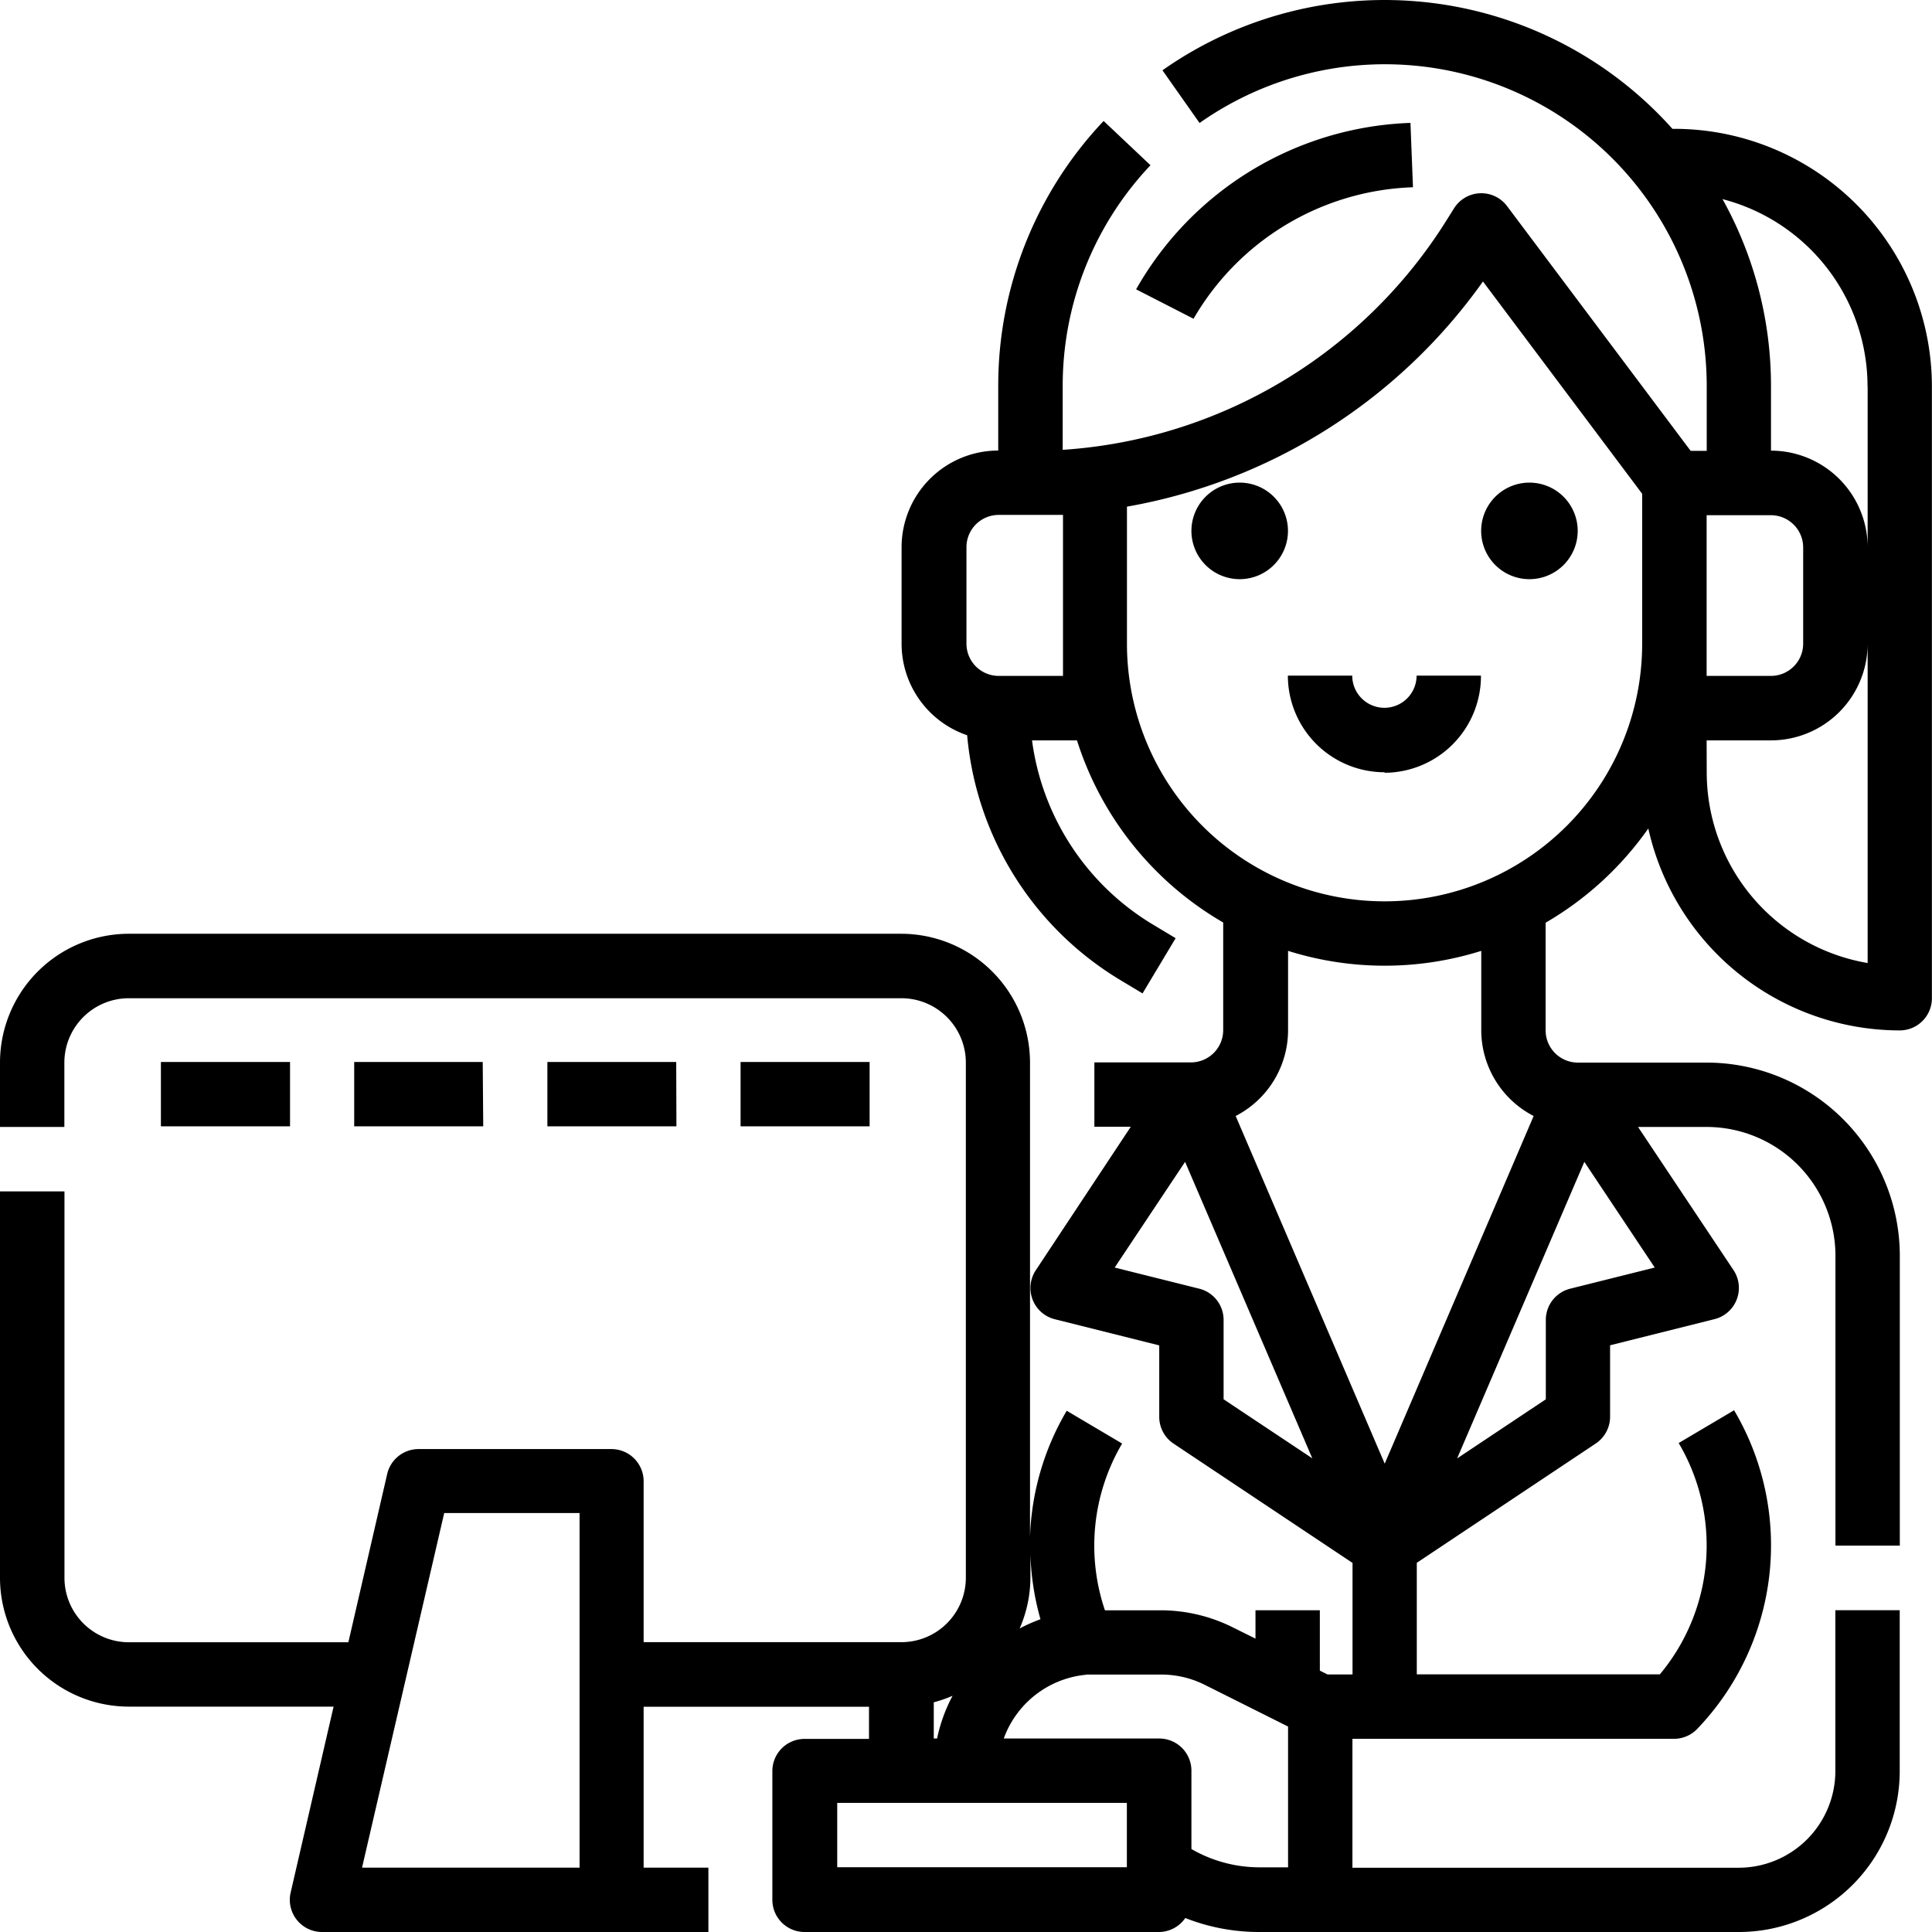
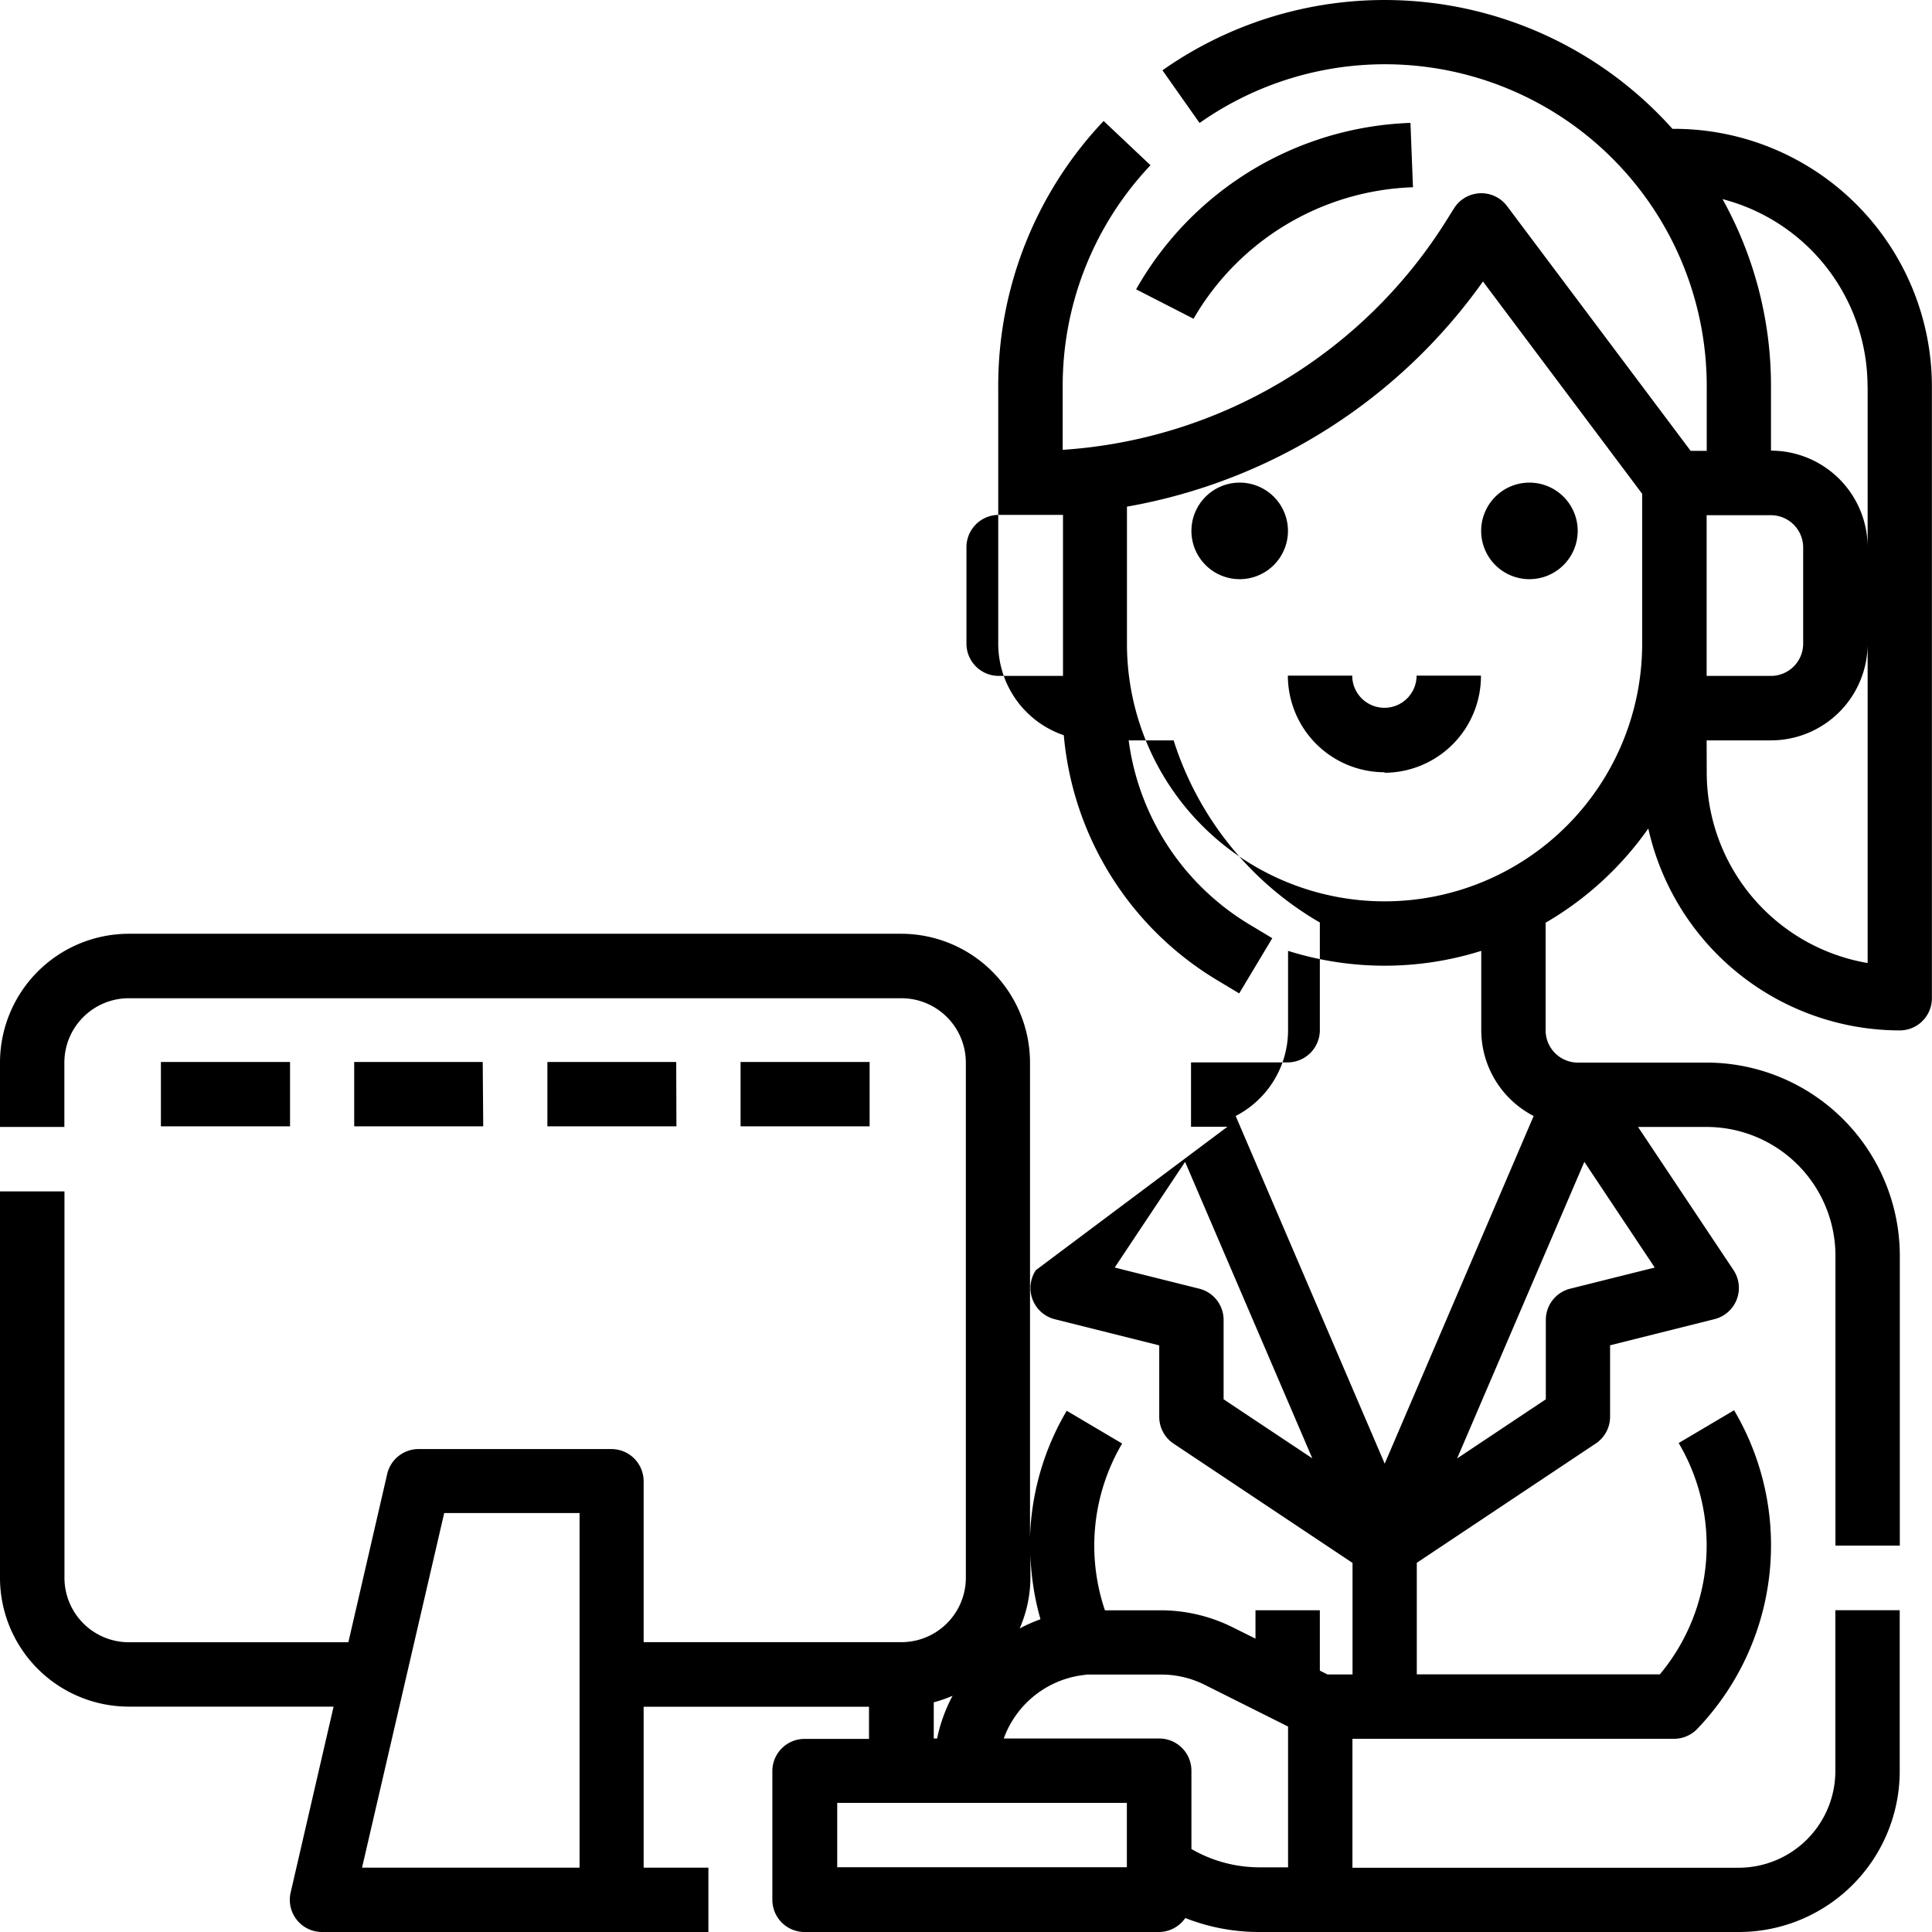
<svg xmlns="http://www.w3.org/2000/svg" width="19.211" height="19.211" viewBox="0 0 19.211 19.211">
  <g id="Outline" transform="translate(-16 -15.999)">
-     <path id="Tracé_59" data-name="Tracé 59" d="M17.281,32.969h2.036l-.427,1.849a.32.32,0,0,0,.312.392h3.842v-.64H22.4v-1.6h2.241v.32H24a.32.32,0,0,0-.32.32V34.89a.32.32,0,0,0,.32.32h3.522a.32.32,0,0,0,.264-.139,2,2,0,0,0,.736.139H33.29a1.6,1.6,0,0,0,1.6-1.6v-1.6h-.64v1.6a.962.962,0,0,1-.961.961H29.448V33.289h3.2a.32.32,0,0,0,.23-.1,2.638,2.638,0,0,0,.365-3.167l-.551.326a2,2,0,0,1-.187,2.3H30.088V31.539l1.779-1.186a.32.32,0,0,0,.143-.266v-.711l1.038-.26a.32.32,0,0,0,.189-.488l-.949-1.423h.682a1.282,1.282,0,0,1,1.281,1.281v2.882h.64V28.486a1.923,1.923,0,0,0-1.921-1.921H31.689a.321.321,0,0,1-.32-.32V25.174a3.225,3.225,0,0,0,1.021-.937,2.565,2.565,0,0,0,2.5,2.008.32.32,0,0,0,.32-.32V19.841A2.564,2.564,0,0,0,32.65,17.28h-.02a3.839,3.839,0,0,0-5.071-.582l.369.524a3.2,3.2,0,0,1,5.043,2.62v.64h-.16l-1.825-2.433a.32.32,0,0,0-.528.022l-.074.118a4.879,4.879,0,0,1-3.817,2.283v-.63a3.189,3.189,0,0,1,.873-2.2l-.466-.44a3.827,3.827,0,0,0-1.048,2.637v.64a.962.962,0,0,0-.961.961V22.4a.962.962,0,0,0,.652.91,3.165,3.165,0,0,0,1.516,2.43l.228.137.329-.549-.228-.137a2.522,2.522,0,0,1-1.2-1.83h.447a3.217,3.217,0,0,0,1.454,1.811v1.071a.321.321,0,0,1-.32.32h-.961v.64h.362L26.3,28.629a.32.32,0,0,0,.189.488l1.038.26v.711a.32.32,0,0,0,.143.266l1.779,1.186v1.109H29.2l-.076-.038v-.6h-.64v.282l-.227-.113a1.611,1.611,0,0,0-.716-.169h-.554a2,2,0,0,1,.171-1.658l-.551-.326a2.634,2.634,0,0,0-.365,1.256V26.565a1.282,1.282,0,0,0-1.281-1.281H17.281A1.282,1.282,0,0,0,16,26.565v.64h.64v-.64a.641.641,0,0,1,.64-.64h7.684a.641.641,0,0,1,.64.64v5.123a.641.641,0,0,1-.64.64H22.4v-1.6a.32.32,0,0,0-.32-.32H20.162a.32.32,0,0,0-.312.248l-.386,1.673H17.281a.641.641,0,0,1-.64-.64V27.846H16v3.842A1.282,1.282,0,0,0,17.281,32.969Zm17.29-13.128v1.6a.962.962,0,0,0-.961-.961v-.64a3.818,3.818,0,0,0-.482-1.861,1.925,1.925,0,0,1,1.442,1.861ZM32.97,22.4V21.122h.64a.321.321,0,0,1,.32.32V22.4a.321.321,0,0,1-.32.32h-.64Zm0,.961h.64a.962.962,0,0,0,.961-.961v3.175a1.924,1.924,0,0,1-1.6-1.894Zm-6.4-.961v.32h-.64a.321.321,0,0,1-.32-.32v-.961a.321.321,0,0,1,.32-.32h.64Zm5.184,5.152.7,1.051-.84.21a.32.32,0,0,0-.243.311v.789l-.882.588ZM27.206,22.4V21.037a5.511,5.511,0,0,0,3.54-2.239l1.583,2.111V22.4a2.561,2.561,0,0,1-5.123,0Zm.961,7.513v-.789a.32.32,0,0,0-.243-.311l-.84-.21.7-1.051L29.049,30.5Zm.12-2.817a.961.961,0,0,0,.521-.854v-.788a3.2,3.2,0,0,0,1.921,0v.788a.961.961,0,0,0,.521.854l-1.481,3.457Zm-2.041,4.59v-.23a2.654,2.654,0,0,0,.1.644,1.585,1.585,0,0,0-.207.092A1.273,1.273,0,0,0,26.246,31.688Zm.556.964c.027,0,.743,0,.743,0a.968.968,0,0,1,.43.1l.833.417v1.4h-.281a1.357,1.357,0,0,1-.68-.182v-.779a.32.32,0,0,0-.32-.32H25.981A.967.967,0,0,1,26.8,32.652Zm-1.517.276a1.269,1.269,0,0,0,.187-.065,1.592,1.592,0,0,0-.154.425h-.033Zm.32,1h1.6v.64H24.325v-.64Zm-5.188-2.882h1.346V34.57H19.6Zm8.39-9.766a.48.48,0,1,1-.48-.48A.48.48,0,0,1,28.807,21.282Zm1.921,0a.48.48,0,1,1,.48.48.48.48,0,0,1-.48-.48Zm-.961,2.4a.962.962,0,0,1-.961-.961h.64a.32.32,0,1,0,.64,0h.64A.962.962,0,0,1,29.768,23.683Zm-1.9-4.51-.57-.292a3.266,3.266,0,0,1,2.728-1.655l.025.64A2.622,2.622,0,0,0,27.865,19.174Zm-8.983,7.391v.64H17.6v-.64Zm1.921.64H19.522v-.64H20.8Zm1.921,0H21.443v-.64h1.281Zm1.921-.64v.64H23.364v-.64Z" transform="translate(0 0)" />
+     <path id="Tracé_59" data-name="Tracé 59" d="M17.281,32.969h2.036l-.427,1.849a.32.32,0,0,0,.312.392h3.842v-.64H22.4v-1.6h2.241v.32H24a.32.32,0,0,0-.32.32V34.89a.32.32,0,0,0,.32.32h3.522a.32.32,0,0,0,.264-.139,2,2,0,0,0,.736.139H33.29a1.6,1.6,0,0,0,1.6-1.6v-1.6h-.64v1.6a.962.962,0,0,1-.961.961H29.448V33.289h3.2a.32.32,0,0,0,.23-.1,2.638,2.638,0,0,0,.365-3.167l-.551.326a2,2,0,0,1-.187,2.3H30.088V31.539l1.779-1.186a.32.32,0,0,0,.143-.266v-.711l1.038-.26a.32.32,0,0,0,.189-.488l-.949-1.423h.682a1.282,1.282,0,0,1,1.281,1.281v2.882h.64V28.486a1.923,1.923,0,0,0-1.921-1.921H31.689a.321.321,0,0,1-.32-.32V25.174a3.225,3.225,0,0,0,1.021-.937,2.565,2.565,0,0,0,2.5,2.008.32.32,0,0,0,.32-.32V19.841A2.564,2.564,0,0,0,32.65,17.28h-.02a3.839,3.839,0,0,0-5.071-.582l.369.524a3.2,3.2,0,0,1,5.043,2.62v.64h-.16l-1.825-2.433a.32.32,0,0,0-.528.022l-.074.118a4.879,4.879,0,0,1-3.817,2.283v-.63a3.189,3.189,0,0,1,.873-2.2l-.466-.44a3.827,3.827,0,0,0-1.048,2.637v.64V22.4a.962.962,0,0,0,.652.91,3.165,3.165,0,0,0,1.516,2.43l.228.137.329-.549-.228-.137a2.522,2.522,0,0,1-1.2-1.83h.447a3.217,3.217,0,0,0,1.454,1.811v1.071a.321.321,0,0,1-.32.32h-.961v.64h.362L26.3,28.629a.32.32,0,0,0,.189.488l1.038.26v.711a.32.32,0,0,0,.143.266l1.779,1.186v1.109H29.2l-.076-.038v-.6h-.64v.282l-.227-.113a1.611,1.611,0,0,0-.716-.169h-.554a2,2,0,0,1,.171-1.658l-.551-.326a2.634,2.634,0,0,0-.365,1.256V26.565a1.282,1.282,0,0,0-1.281-1.281H17.281A1.282,1.282,0,0,0,16,26.565v.64h.64v-.64a.641.641,0,0,1,.64-.64h7.684a.641.641,0,0,1,.64.64v5.123a.641.641,0,0,1-.64.64H22.4v-1.6a.32.32,0,0,0-.32-.32H20.162a.32.32,0,0,0-.312.248l-.386,1.673H17.281a.641.641,0,0,1-.64-.64V27.846H16v3.842A1.282,1.282,0,0,0,17.281,32.969Zm17.29-13.128v1.6a.962.962,0,0,0-.961-.961v-.64a3.818,3.818,0,0,0-.482-1.861,1.925,1.925,0,0,1,1.442,1.861ZM32.97,22.4V21.122h.64a.321.321,0,0,1,.32.32V22.4a.321.321,0,0,1-.32.32h-.64Zm0,.961h.64a.962.962,0,0,0,.961-.961v3.175a1.924,1.924,0,0,1-1.6-1.894Zm-6.4-.961v.32h-.64a.321.321,0,0,1-.32-.32v-.961a.321.321,0,0,1,.32-.32h.64Zm5.184,5.152.7,1.051-.84.21a.32.32,0,0,0-.243.311v.789l-.882.588ZM27.206,22.4V21.037a5.511,5.511,0,0,0,3.54-2.239l1.583,2.111V22.4a2.561,2.561,0,0,1-5.123,0Zm.961,7.513v-.789a.32.32,0,0,0-.243-.311l-.84-.21.7-1.051L29.049,30.5Zm.12-2.817a.961.961,0,0,0,.521-.854v-.788a3.2,3.2,0,0,0,1.921,0v.788a.961.961,0,0,0,.521.854l-1.481,3.457Zm-2.041,4.59v-.23a2.654,2.654,0,0,0,.1.644,1.585,1.585,0,0,0-.207.092A1.273,1.273,0,0,0,26.246,31.688Zm.556.964c.027,0,.743,0,.743,0a.968.968,0,0,1,.43.1l.833.417v1.4h-.281a1.357,1.357,0,0,1-.68-.182v-.779a.32.32,0,0,0-.32-.32H25.981A.967.967,0,0,1,26.8,32.652Zm-1.517.276a1.269,1.269,0,0,0,.187-.065,1.592,1.592,0,0,0-.154.425h-.033Zm.32,1h1.6v.64H24.325v-.64Zm-5.188-2.882h1.346V34.57H19.6Zm8.39-9.766a.48.48,0,1,1-.48-.48A.48.48,0,0,1,28.807,21.282Zm1.921,0a.48.48,0,1,1,.48.48.48.48,0,0,1-.48-.48Zm-.961,2.4a.962.962,0,0,1-.961-.961h.64a.32.32,0,1,0,.64,0h.64A.962.962,0,0,1,29.768,23.683Zm-1.9-4.51-.57-.292a3.266,3.266,0,0,1,2.728-1.655l.025.64A2.622,2.622,0,0,0,27.865,19.174Zm-8.983,7.391v.64H17.6v-.64Zm1.921.64H19.522v-.64H20.8Zm1.921,0H21.443v-.64h1.281Zm1.921-.64v.64H23.364v-.64Z" transform="translate(0 0)" />
  </g>
</svg>